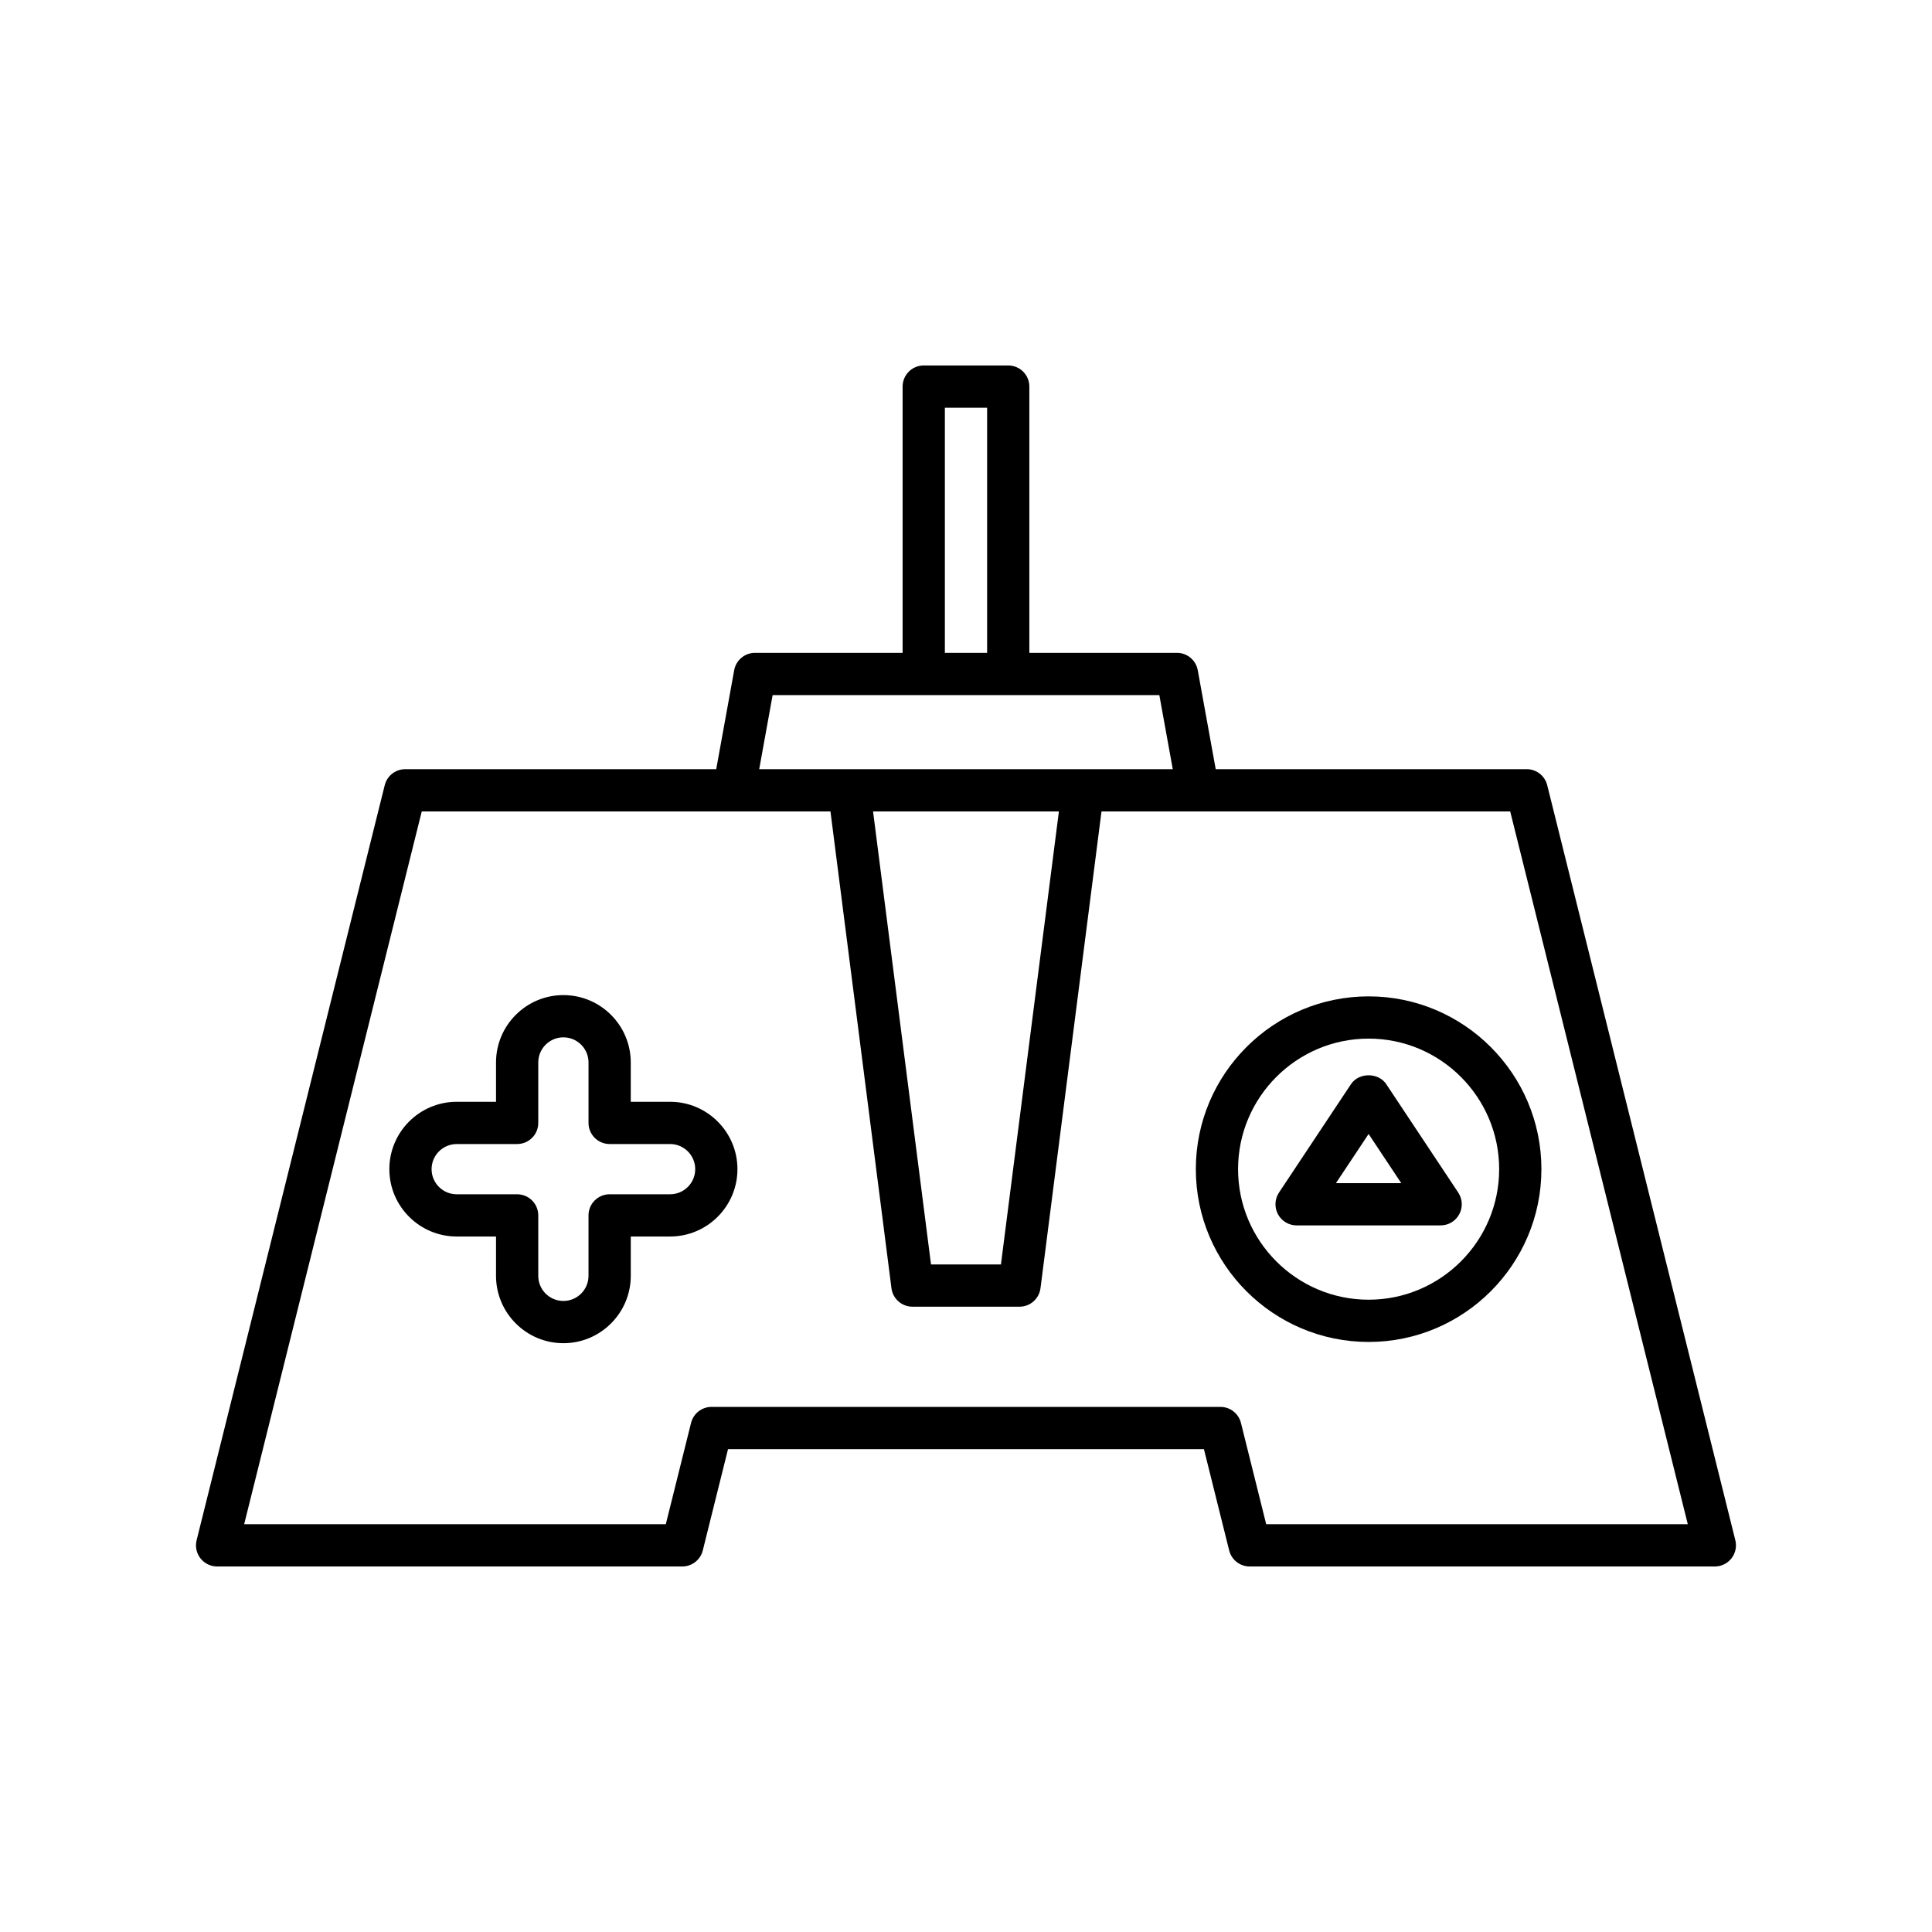
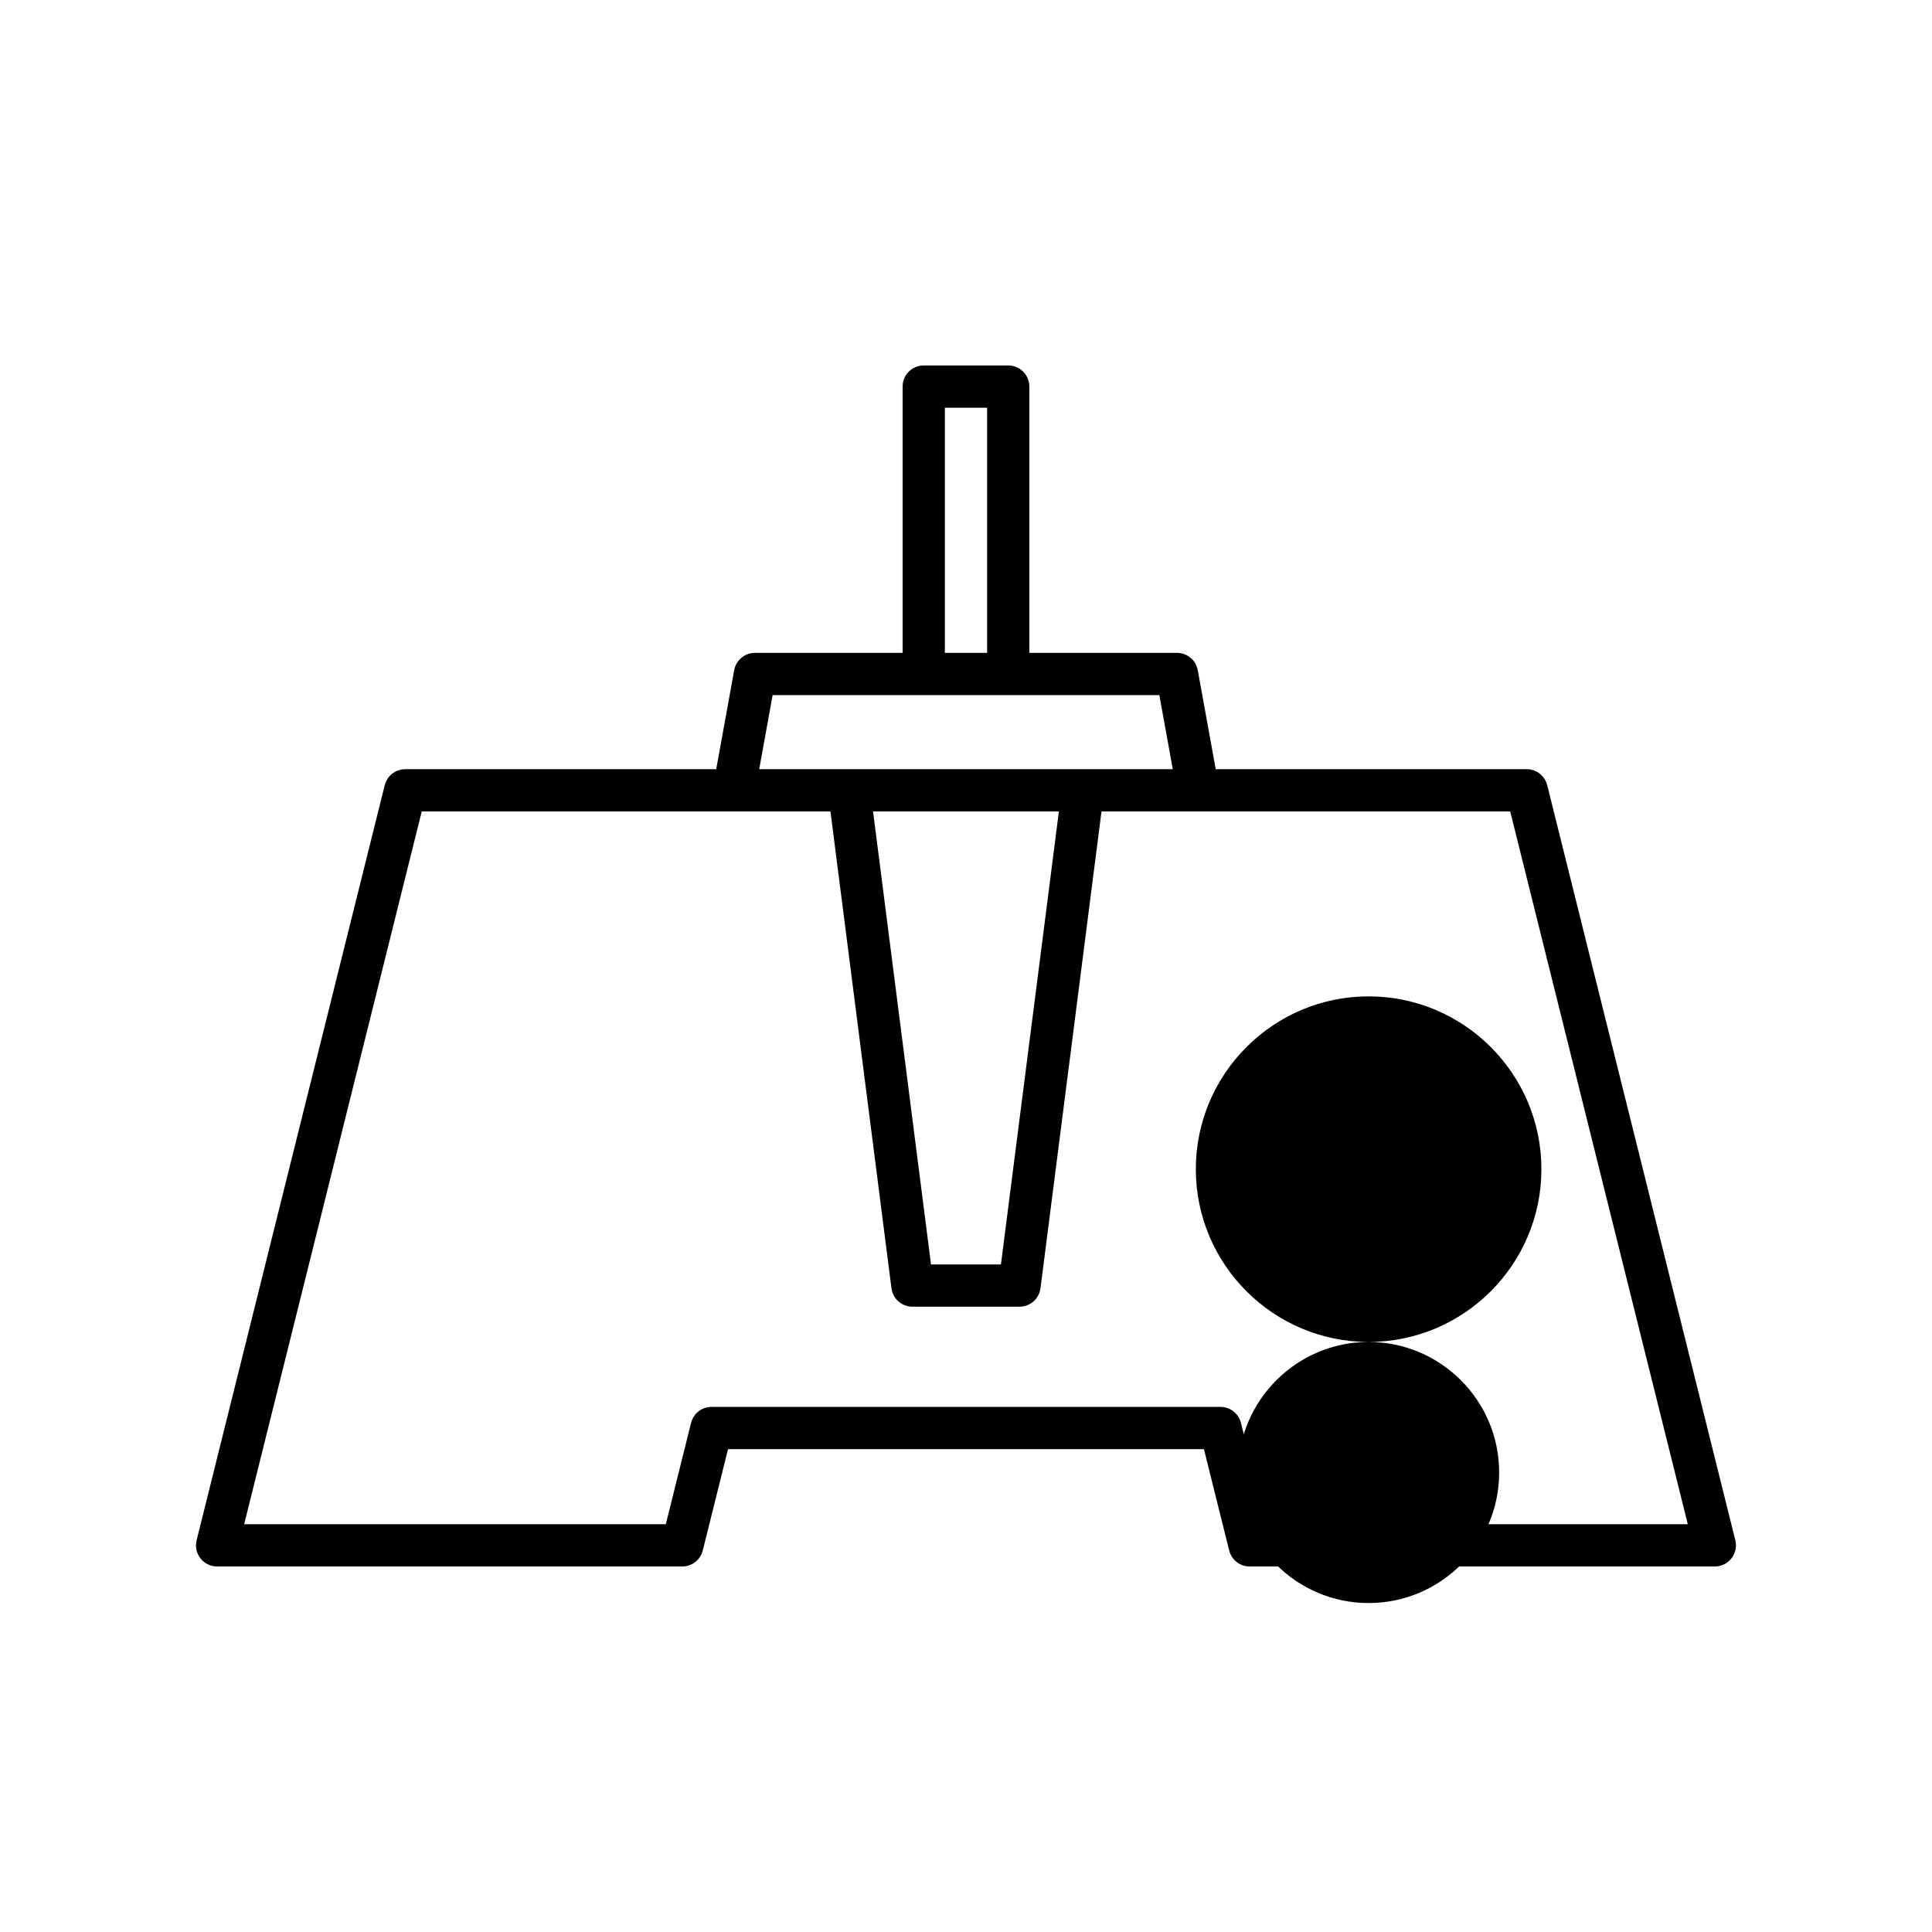
<svg xmlns="http://www.w3.org/2000/svg" fill="#000000" width="800px" height="800px" version="1.1" viewBox="144 144 512 512">
  <g>
-     <path d="m339.43 453.84c0-9.844-8.008-17.855-17.855-17.855h-10.418v-10.418c0-9.844-8.008-17.855-17.855-17.855-9.844 0-17.852 8.008-17.852 17.855v10.418h-10.414c-9.844 0-17.855 8.008-17.855 17.855 0 9.84 8.008 17.848 17.855 17.848h10.414v10.418c0 9.844 8.008 17.855 17.855 17.855 9.844 0 17.855-8.008 17.855-17.855v-10.418h10.418c9.844 0 17.852-8.008 17.852-17.848zm-33.871 6.652c-3.094 0-5.598 2.504-5.598 5.598v16.016c0 3.672-2.984 6.66-6.66 6.66-3.672 0-6.656-2.984-6.656-6.656v-16.016c0-3.094-2.504-5.598-5.598-5.598h-16.012c-3.672 0-6.66-2.984-6.66-6.652 0-3.672 2.984-6.66 6.66-6.66l16.012-0.004c3.094 0 5.598-2.504 5.598-5.598v-16.016c0-3.672 2.984-6.66 6.66-6.66 3.672 0 6.66 2.984 6.66 6.66v16.016c0 3.094 2.504 5.598 5.598 5.598h16.016c3.672 0 6.66 2.984 6.66 6.66 0 3.668-2.984 6.652-6.66 6.652z" />
    <path d="m197.13 556.98c1.059 1.359 2.691 2.152 4.41 2.152h123.27c2.57 0 4.812-1.75 5.434-4.242l6.691-26.852h126.12l6.691 26.852c0.625 2.492 2.863 4.242 5.434 4.242h123.27c1.723 0 3.352-0.793 4.41-2.152 1.059-1.355 1.438-3.125 1.023-4.801l-49.855-200.1c-0.625-2.492-2.863-4.242-5.434-4.242l-82.414 0.004-4.762-26.234c-0.488-2.664-2.805-4.598-5.512-4.598h-39.117v-70.559c0-3.094-2.504-5.598-5.598-5.598h-22.391c-3.094 0-5.598 2.504-5.598 5.598v70.559h-39.121c-2.707 0-5.023 1.934-5.512 4.598l-4.762 26.234h-82.414c-2.57 0-4.812 1.75-5.434 4.242l-49.855 200.1c-0.418 1.672-0.039 3.441 1.02 4.797zm197.27-304.93h11.195v64.961h-11.195zm-45.645 76.156h102.48l3.562 19.637h-109.6zm75.863 30.832-15.359 120.05h-18.531l-15.359-120.05zm-168.85 0h108.31l16.168 126.36c0.359 2.793 2.738 4.887 5.555 4.887h28.383c2.816 0 5.191-2.094 5.555-4.887l16.168-126.36h108.31l47.066 188.9h-111.73l-6.691-26.852c-0.625-2.492-2.863-4.242-5.434-4.242l-134.86-0.004c-2.57 0-4.812 1.75-5.434 4.242l-6.691 26.852-111.74 0.004z" />
-     <path d="m506.7 499.63c25.25 0 45.789-20.539 45.789-45.789s-20.535-45.793-45.789-45.793c-25.25 0-45.793 20.543-45.793 45.793s20.543 45.789 45.793 45.789zm0-80.387c19.074 0 34.594 15.52 34.594 34.598 0 19.074-15.52 34.594-34.594 34.594-19.078 0-34.598-15.52-34.598-34.594 0-19.078 15.52-34.598 34.598-34.598z" />
-     <path d="m487.61 468.74h38.18c2.062 0 3.957-1.137 4.93-2.953 0.98-1.82 0.875-4.023-0.27-5.746l-19.09-28.742c-2.078-3.117-7.25-3.117-9.324 0l-19.09 28.742c-1.141 1.723-1.246 3.926-0.27 5.746 0.973 1.816 2.871 2.953 4.934 2.953zm19.086-24.223 8.652 13.027h-17.309z" />
+     <path d="m506.7 499.63c25.25 0 45.789-20.539 45.789-45.789s-20.535-45.793-45.789-45.793c-25.25 0-45.793 20.543-45.793 45.793s20.543 45.789 45.793 45.789zc19.074 0 34.594 15.52 34.594 34.598 0 19.074-15.52 34.594-34.594 34.594-19.078 0-34.598-15.52-34.598-34.594 0-19.078 15.52-34.598 34.598-34.598z" />
  </g>
</svg>